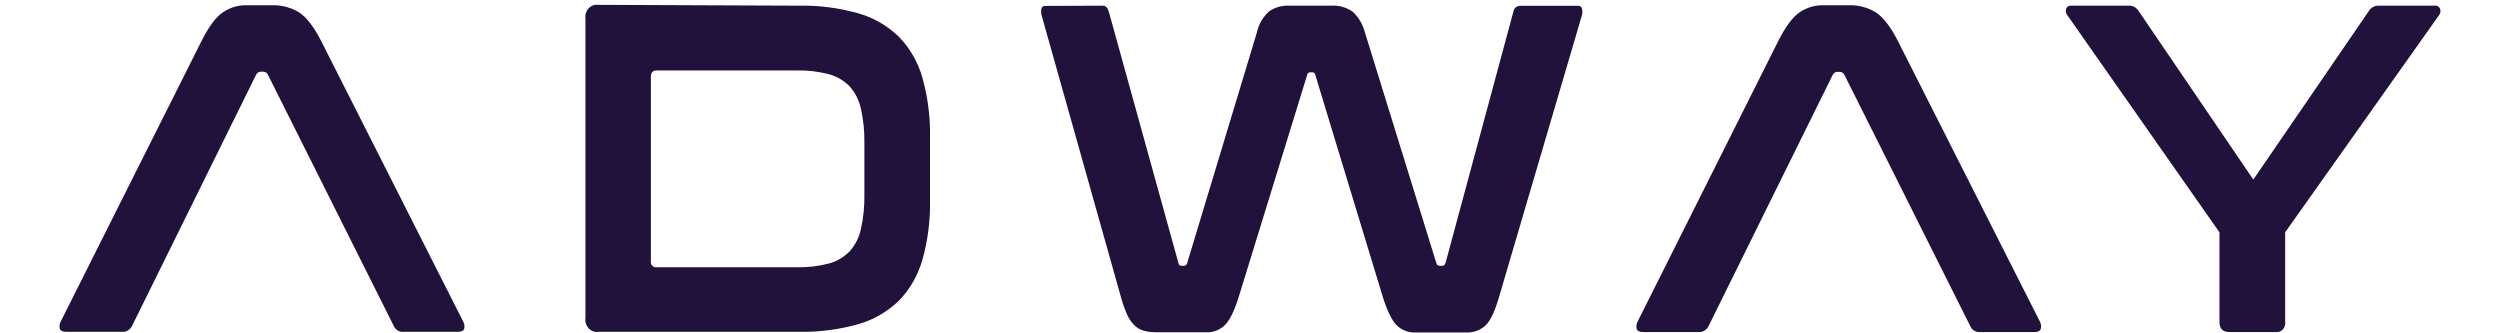
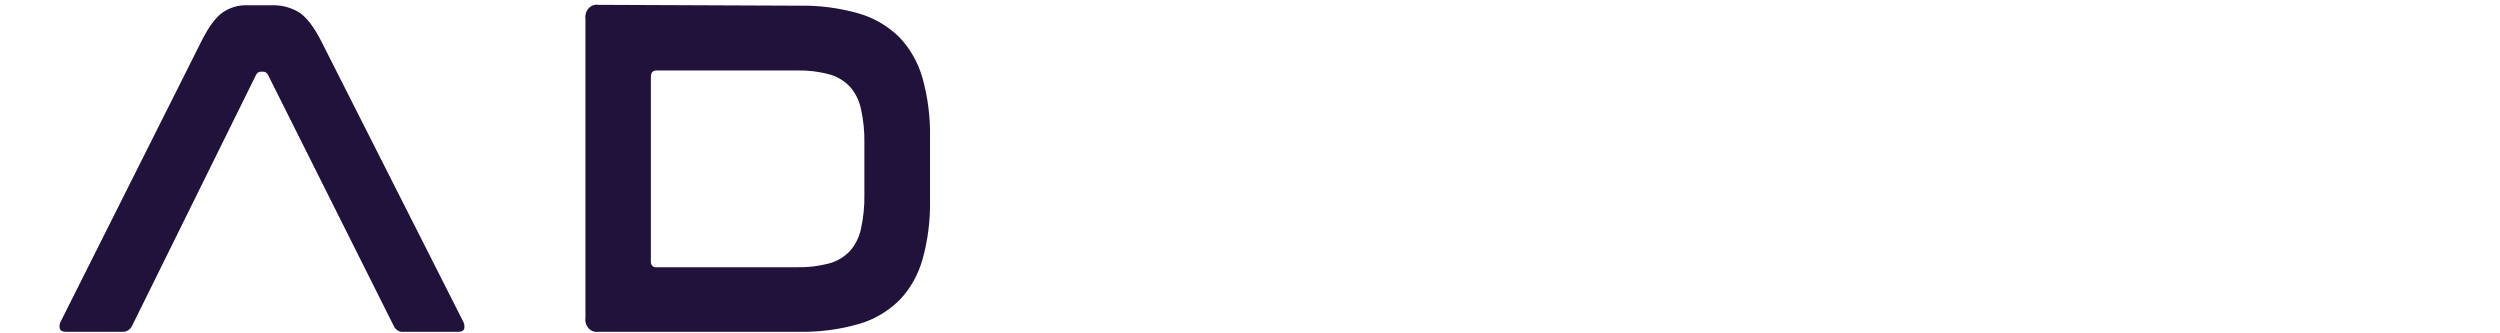
<svg xmlns="http://www.w3.org/2000/svg" width="150" height="20" viewBox="0 0 150 20" fill="none">
  <path d="M47.927 0.341C49.133 0.316 50.337 0.471 51.505 0.802C52.412 1.056 53.251 1.544 53.95 2.223C54.603 2.9 55.086 3.748 55.351 4.685C55.67 5.832 55.822 7.025 55.801 8.222V12.026C55.822 13.225 55.671 14.419 55.351 15.566C55.085 16.503 54.603 17.35 53.95 18.026C53.251 18.705 52.412 19.192 51.505 19.447C50.337 19.777 49.133 19.932 47.927 19.908H35.898C35.792 19.924 35.684 19.914 35.583 19.876C35.481 19.839 35.389 19.776 35.314 19.694C35.239 19.61 35.183 19.509 35.15 19.398C35.118 19.287 35.11 19.17 35.127 19.055V1.143C35.11 1.028 35.118 0.91 35.15 0.799C35.183 0.688 35.239 0.587 35.314 0.504C35.389 0.421 35.481 0.358 35.583 0.321C35.684 0.284 35.792 0.273 35.898 0.29L47.927 0.341ZM39.052 15.671C39.045 15.721 39.05 15.771 39.064 15.819C39.078 15.866 39.103 15.909 39.136 15.944C39.168 15.98 39.208 16.006 39.251 16.022C39.295 16.038 39.341 16.042 39.387 16.035H47.825C48.466 16.049 49.106 15.973 49.729 15.811C50.196 15.69 50.626 15.439 50.976 15.083C51.312 14.711 51.547 14.247 51.656 13.741C51.806 13.063 51.876 12.368 51.863 11.671V8.595C51.876 7.898 51.807 7.202 51.656 6.525C51.547 6.017 51.312 5.552 50.976 5.18C50.625 4.824 50.196 4.574 49.729 4.452C49.106 4.289 48.466 4.214 47.825 4.228H39.387C39.162 4.228 39.052 4.358 39.052 4.62V15.671Z" fill="#20123A" />
-   <path d="M66.169 0.341C66.342 0.341 66.462 0.463 66.53 0.705L70.698 15.754C70.699 15.782 70.706 15.809 70.716 15.834C70.727 15.86 70.743 15.882 70.763 15.9C70.782 15.919 70.805 15.933 70.829 15.941C70.853 15.95 70.879 15.953 70.905 15.95H71.033C71.084 15.95 71.132 15.931 71.171 15.895C71.209 15.858 71.233 15.808 71.24 15.754L75.408 1.965C75.519 1.458 75.781 1.005 76.153 0.677C76.5 0.442 76.903 0.325 77.312 0.341H79.859C80.319 0.306 80.777 0.434 81.166 0.705C81.521 1.036 81.776 1.475 81.901 1.965L86.171 15.754C86.177 15.808 86.202 15.858 86.24 15.895C86.278 15.931 86.327 15.95 86.378 15.95H86.532C86.634 15.95 86.702 15.885 86.739 15.754L90.802 0.705C90.811 0.648 90.83 0.593 90.859 0.544C90.888 0.495 90.925 0.453 90.969 0.421C91.043 0.375 91.127 0.35 91.213 0.35H94.685C94.741 0.342 94.798 0.358 94.843 0.395C94.888 0.431 94.919 0.485 94.928 0.546C94.954 0.696 94.941 0.852 94.892 0.995L89.945 17.809C89.704 18.649 89.438 19.218 89.147 19.515C88.817 19.818 88.394 19.973 87.962 19.947H84.952C84.74 19.961 84.526 19.928 84.325 19.851C84.124 19.774 83.939 19.654 83.781 19.498C83.499 19.201 83.228 18.642 82.97 17.821L78.93 4.535C78.929 4.507 78.923 4.48 78.912 4.455C78.901 4.43 78.886 4.408 78.867 4.389C78.848 4.371 78.826 4.357 78.801 4.348C78.777 4.34 78.752 4.336 78.726 4.339H78.624C78.599 4.335 78.573 4.338 78.548 4.346C78.523 4.355 78.501 4.369 78.481 4.387C78.462 4.406 78.446 4.428 78.435 4.454C78.424 4.479 78.418 4.507 78.418 4.535L74.325 17.809C74.069 18.63 73.799 19.189 73.514 19.487C73.357 19.643 73.172 19.762 72.971 19.84C72.769 19.917 72.556 19.95 72.343 19.936H69.412C69.157 19.94 68.902 19.911 68.653 19.851C68.44 19.796 68.242 19.686 68.076 19.529C67.887 19.346 67.734 19.122 67.626 18.873C67.475 18.53 67.35 18.174 67.252 17.809L62.519 0.998C62.469 0.851 62.456 0.692 62.48 0.537C62.491 0.479 62.523 0.428 62.568 0.394C62.614 0.361 62.669 0.347 62.723 0.355L66.169 0.341Z" fill="#20123A" />
-   <path d="M127.712 0.341C127.833 0.334 127.954 0.361 128.062 0.419C128.17 0.478 128.262 0.567 128.329 0.677L135.199 10.775L142.12 0.677C142.187 0.567 142.279 0.478 142.388 0.419C142.496 0.36 142.617 0.333 142.737 0.341H146.119C146.177 0.336 146.236 0.351 146.286 0.383C146.337 0.416 146.377 0.465 146.401 0.523C146.426 0.585 146.434 0.653 146.425 0.72C146.416 0.787 146.389 0.85 146.349 0.901L137.11 13.937V19.308C137.121 19.391 137.114 19.476 137.09 19.556C137.065 19.636 137.024 19.709 136.969 19.768C136.914 19.828 136.847 19.873 136.774 19.899C136.7 19.926 136.622 19.934 136.545 19.922H133.758C133.363 19.922 133.167 19.717 133.167 19.308V13.937L124.033 0.901C123.992 0.85 123.965 0.788 123.954 0.722C123.942 0.655 123.947 0.587 123.967 0.523C123.991 0.462 124.034 0.411 124.087 0.378C124.14 0.345 124.202 0.332 124.263 0.341H127.712Z" fill="#20123A" />
  <path d="M27.784 19.279L19.267 2.456C18.838 1.617 18.402 1.048 17.959 0.751C17.457 0.445 16.887 0.295 16.312 0.316H14.795C14.286 0.303 13.785 0.455 13.354 0.751C12.943 1.039 12.523 1.607 12.094 2.456L3.655 19.268C3.615 19.335 3.589 19.411 3.577 19.491C3.566 19.57 3.57 19.651 3.59 19.729C3.635 19.851 3.765 19.91 3.99 19.91H7.335C7.455 19.919 7.575 19.889 7.68 19.824C7.785 19.76 7.87 19.663 7.926 19.547L15.36 4.498C15.386 4.439 15.426 4.39 15.476 4.355C15.527 4.32 15.585 4.302 15.645 4.302H15.799C15.859 4.302 15.917 4.321 15.967 4.355C16.017 4.39 16.057 4.439 16.082 4.498L23.621 19.547C23.673 19.666 23.757 19.765 23.863 19.831C23.969 19.896 24.091 19.924 24.212 19.91H27.478C27.684 19.91 27.807 19.851 27.852 19.729C27.869 19.653 27.873 19.573 27.861 19.496C27.849 19.419 27.823 19.345 27.784 19.279Z" fill="#20123A" />
-   <path d="M122.385 19.279L113.871 2.456C113.442 1.617 113.006 1.048 112.564 0.751C112.062 0.445 111.493 0.295 110.919 0.315H109.4C108.89 0.304 108.389 0.455 107.959 0.751C107.547 1.039 107.127 1.607 106.698 2.456L98.265 19.279C98.225 19.347 98.199 19.423 98.188 19.502C98.177 19.582 98.182 19.663 98.202 19.74C98.244 19.862 98.377 19.922 98.6 19.922H101.926C102.046 19.93 102.166 19.9 102.271 19.836C102.376 19.771 102.462 19.674 102.517 19.558L109.954 4.509C109.979 4.451 110.019 4.402 110.069 4.367C110.119 4.332 110.177 4.314 110.236 4.313H110.391C110.45 4.314 110.508 4.332 110.558 4.367C110.608 4.402 110.648 4.451 110.673 4.509L118.212 19.558C118.264 19.677 118.348 19.777 118.454 19.842C118.56 19.907 118.682 19.935 118.803 19.922H122.071C122.278 19.922 122.401 19.862 122.443 19.74C122.464 19.663 122.469 19.582 122.459 19.503C122.45 19.424 122.424 19.347 122.385 19.279Z" fill="#20123A" />
</svg>